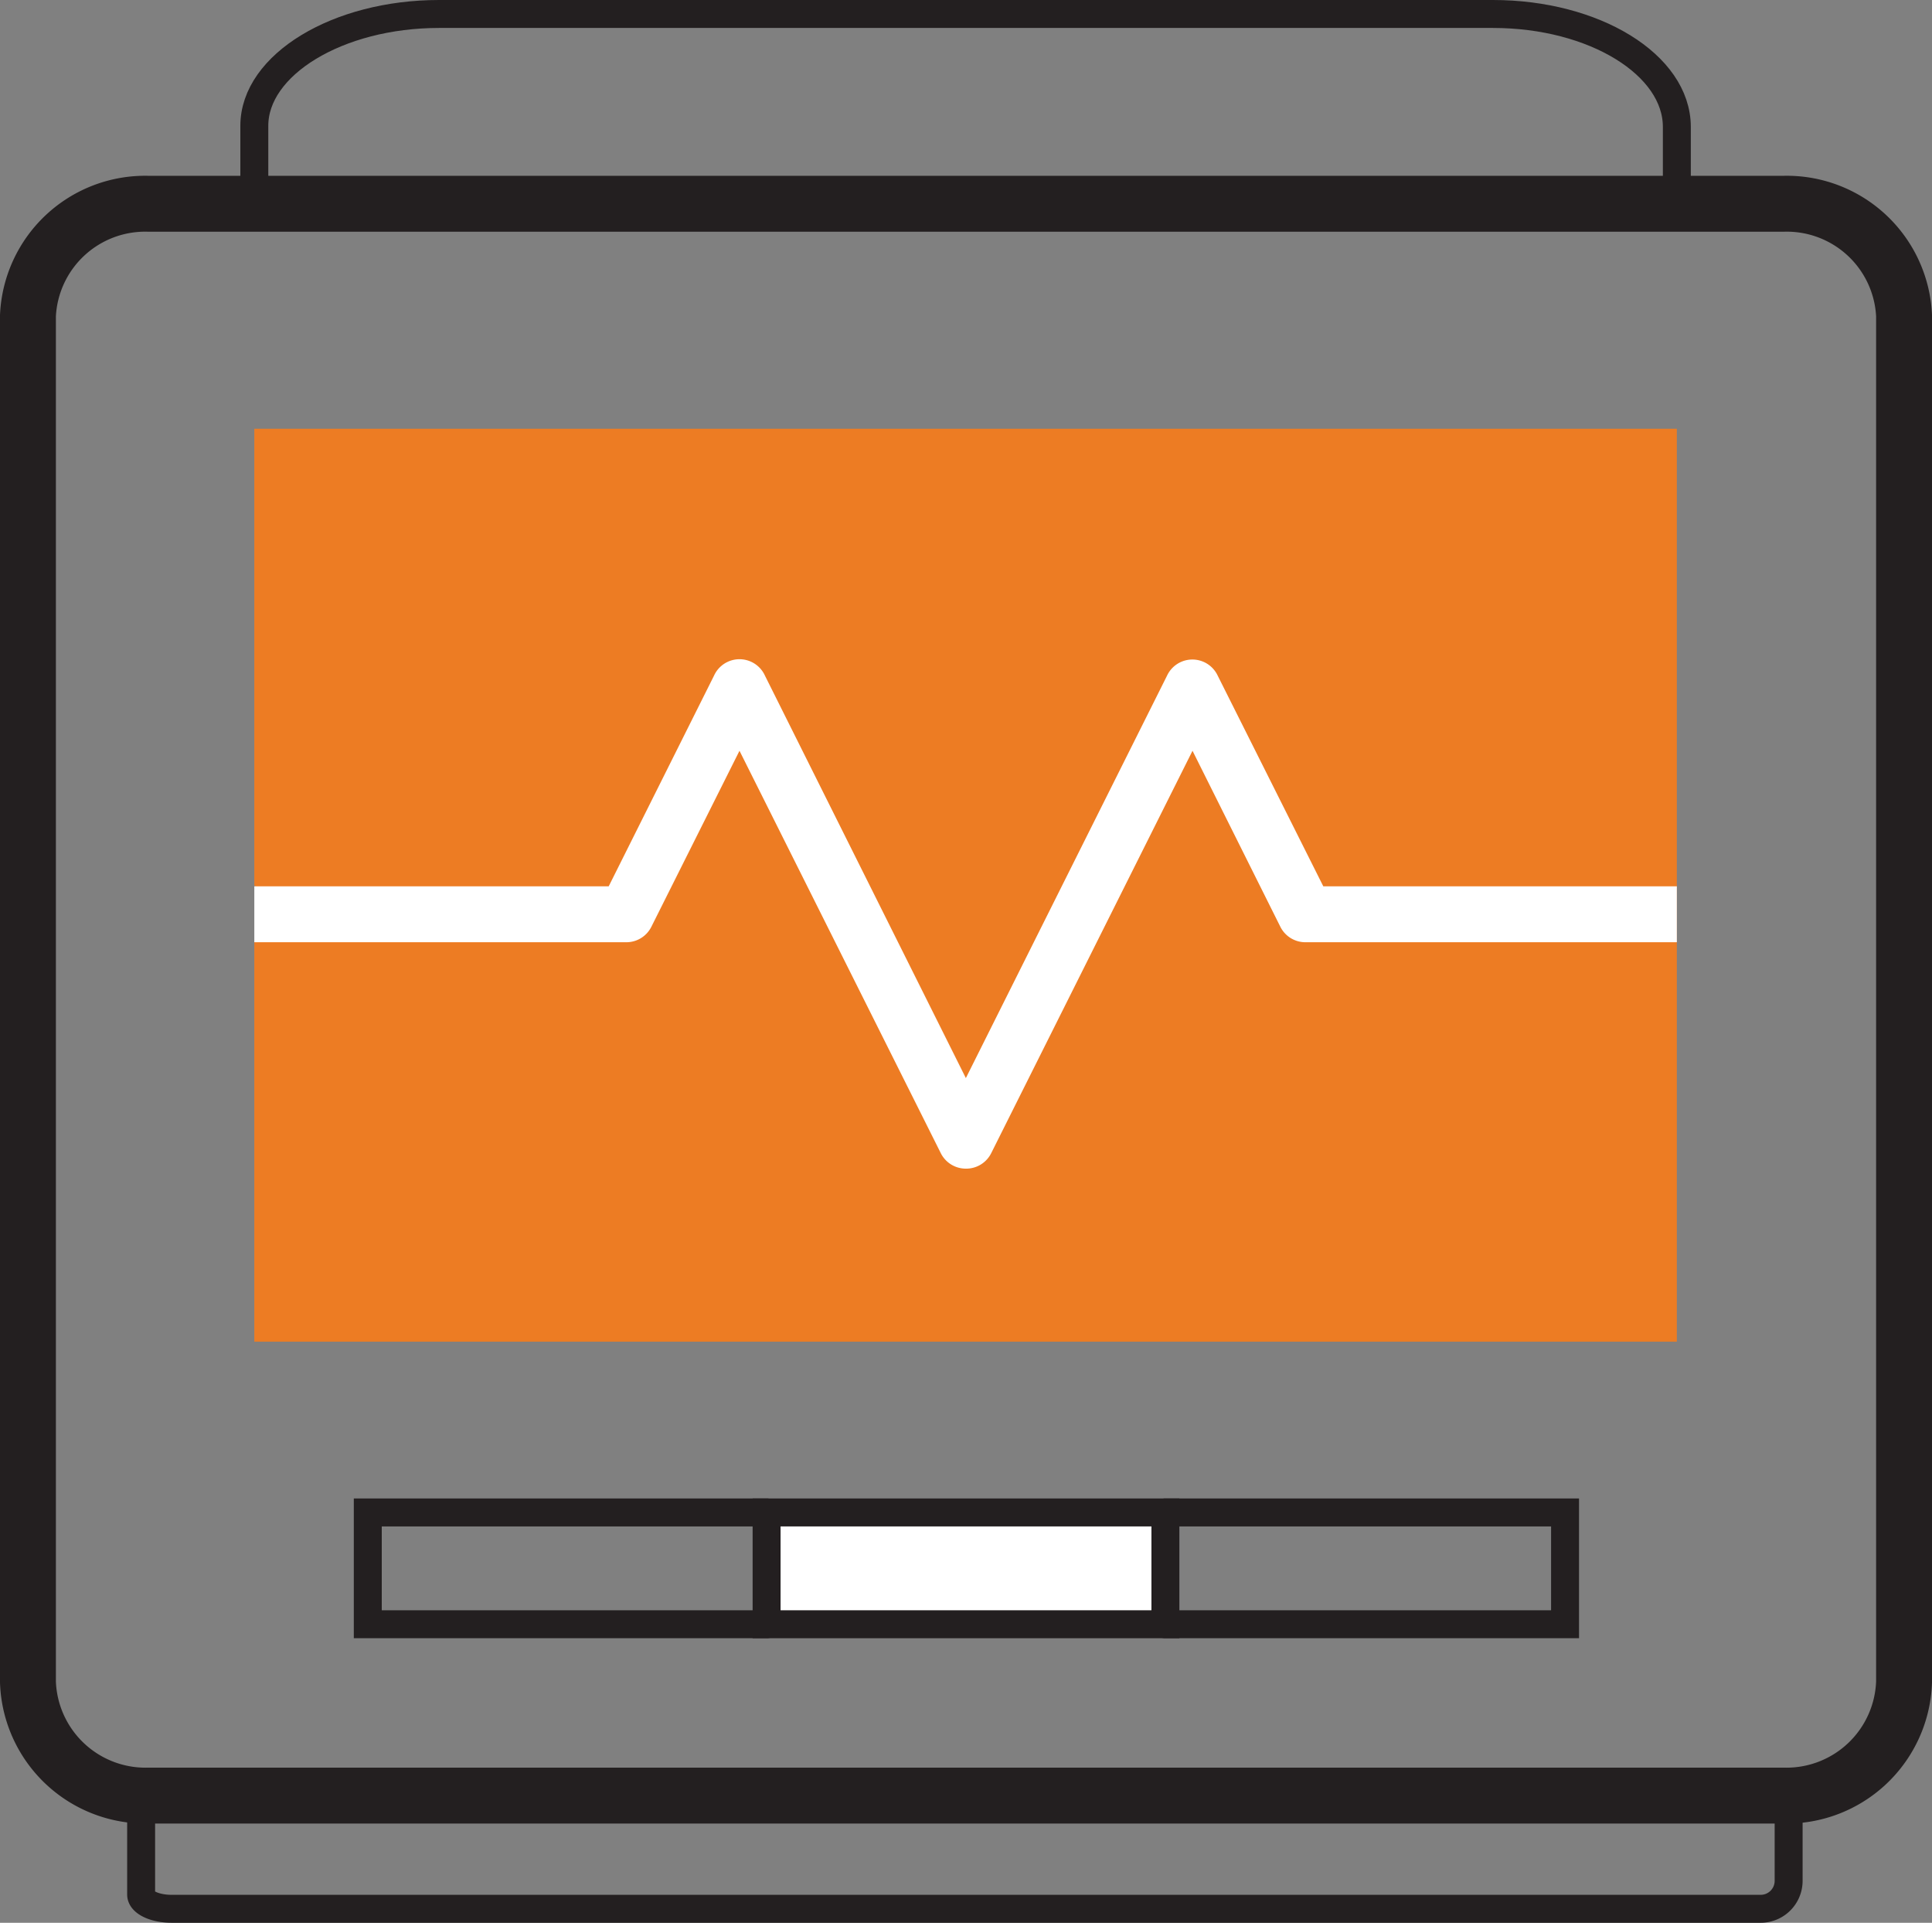
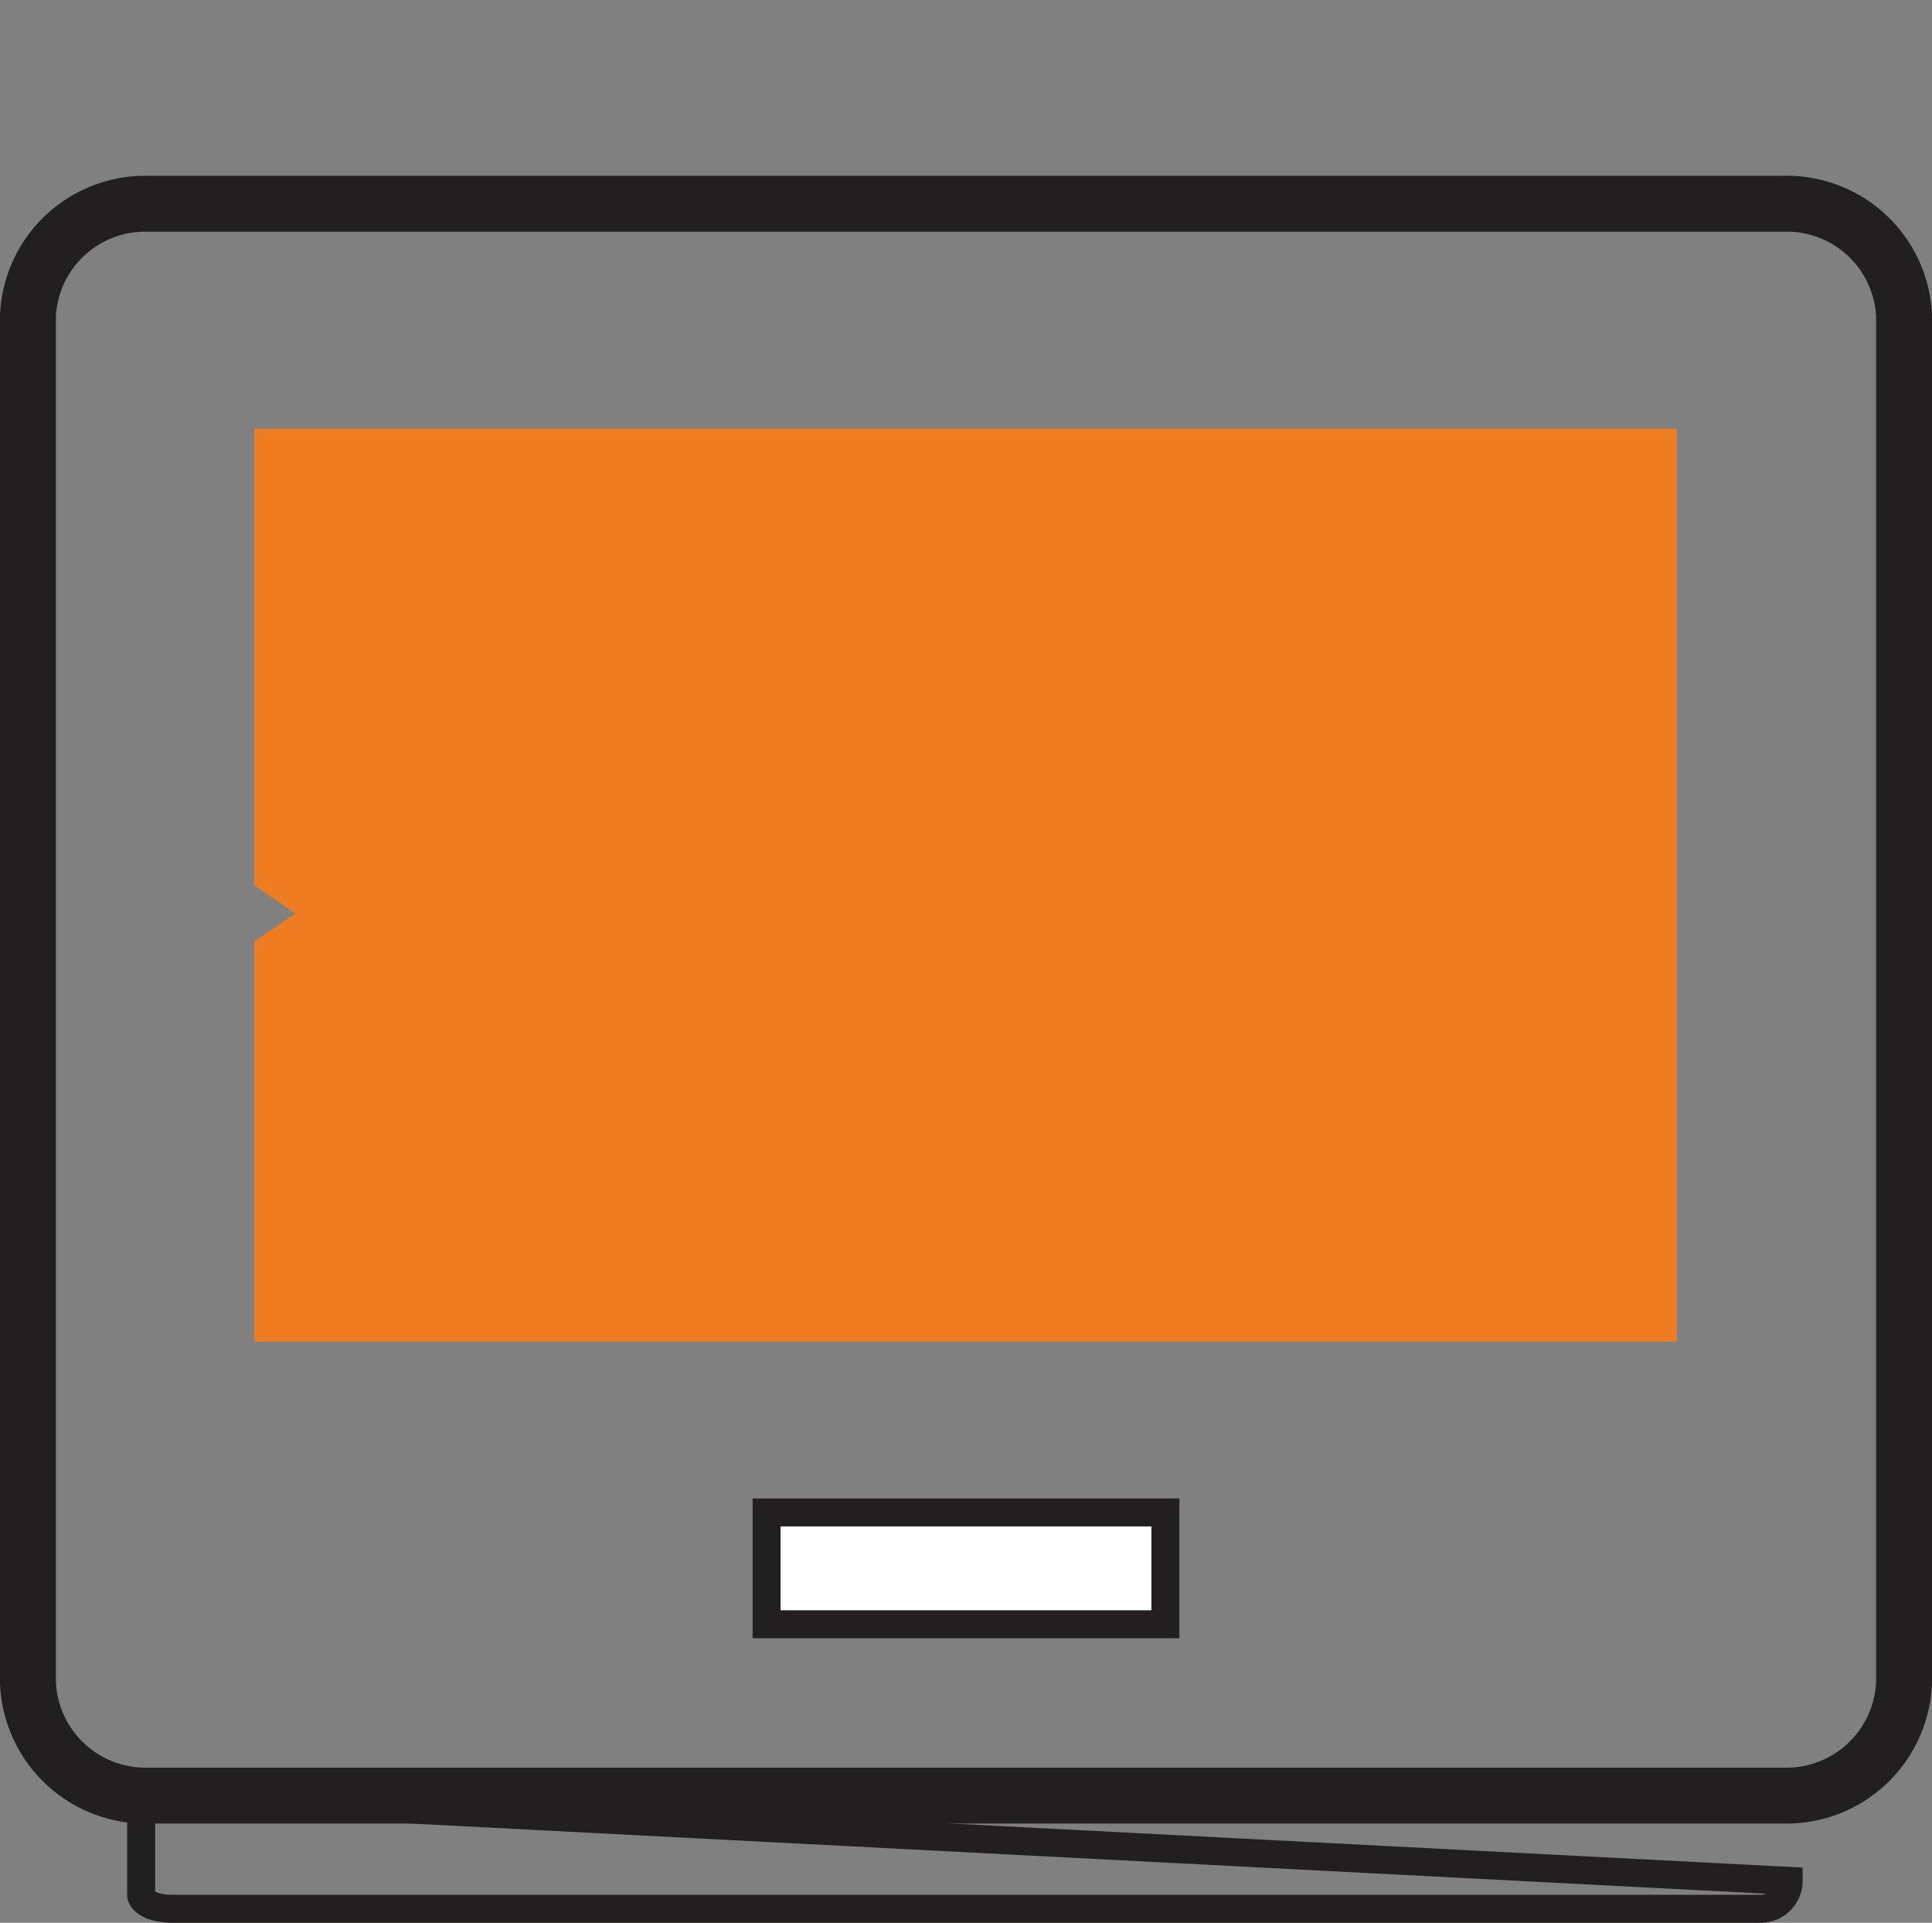
<svg xmlns="http://www.w3.org/2000/svg" viewBox="0 0 69.13 68.79">
  <rect x="0" y="0" width="69.13" height="68.79" fill="#808080" stroke="none" />
  <defs>
    <style>.cls-1,.cls-2{fill:none;}.cls-1,.cls-2,.cls-4{stroke:#231f20;stroke-miterlimit:10;}.cls-2{stroke-width:2px;}.cls-3{fill:#ed7c23;}.cls-4,.cls-5{fill:#fff;}</style>
  </defs>
  <g id="Layer_2" data-name="Layer 2">
    <g id="Layer_2-2" data-name="Layer 2">
-       <path class="cls-1" d="M53.42.5H15.71c-3.63,0-6.61,1.82-6.61,4v2.7H60V4.54C60,2.32,57.05.5,53.42.5Z" />
-       <path class="cls-1" d="M5.05,64.24v3.54c0,.28.49.51,1.09.51H63a1,1,0,0,0,1-1v-3Z" />
+       <path class="cls-1" d="M5.05,64.24v3.54c0,.28.49.51,1.09.51H63a1,1,0,0,0,1-1Z" />
      <path class="cls-2" d="M68.13,60.18V11.29a4.2,4.2,0,0,0-4.31-4H5.31a4.2,4.2,0,0,0-4.31,4V60.18a4.21,4.21,0,0,0,4.31,4.06H63.82A4.21,4.21,0,0,0,68.13,60.18Z" />
      <path class="cls-3" d="M9.1,15.34V31.68l1.47,1-1.47,1V48H60V15.34Z" />
-       <path class="cls-1" d="M41.7,54.11l-7.14,1.35-7.13-1.35H13.16v4H27.43l7.13-1.35,7.14,1.35H56v-4Z" />
      <path class="cls-4" d="M27.43,54.11H41.7v4H27.43Z" />
-       <path class="cls-5" d="M34.56,41.81a1,1,0,0,1-.9-.56l-7.2-14.39-3.15,6.29a1,1,0,0,1-.9.56H9.1v-2H21.78l3.77-7.54a1,1,0,0,1,1.82,0l7.19,14.4,7.2-14.4a1,1,0,0,1,1.81,0l3.78,7.54H60v2H46.72a1,1,0,0,1-.91-.56l-3.14-6.29-7.2,14.39A1,1,0,0,1,34.56,41.81Z" />
    </g>
  </g>
</svg>